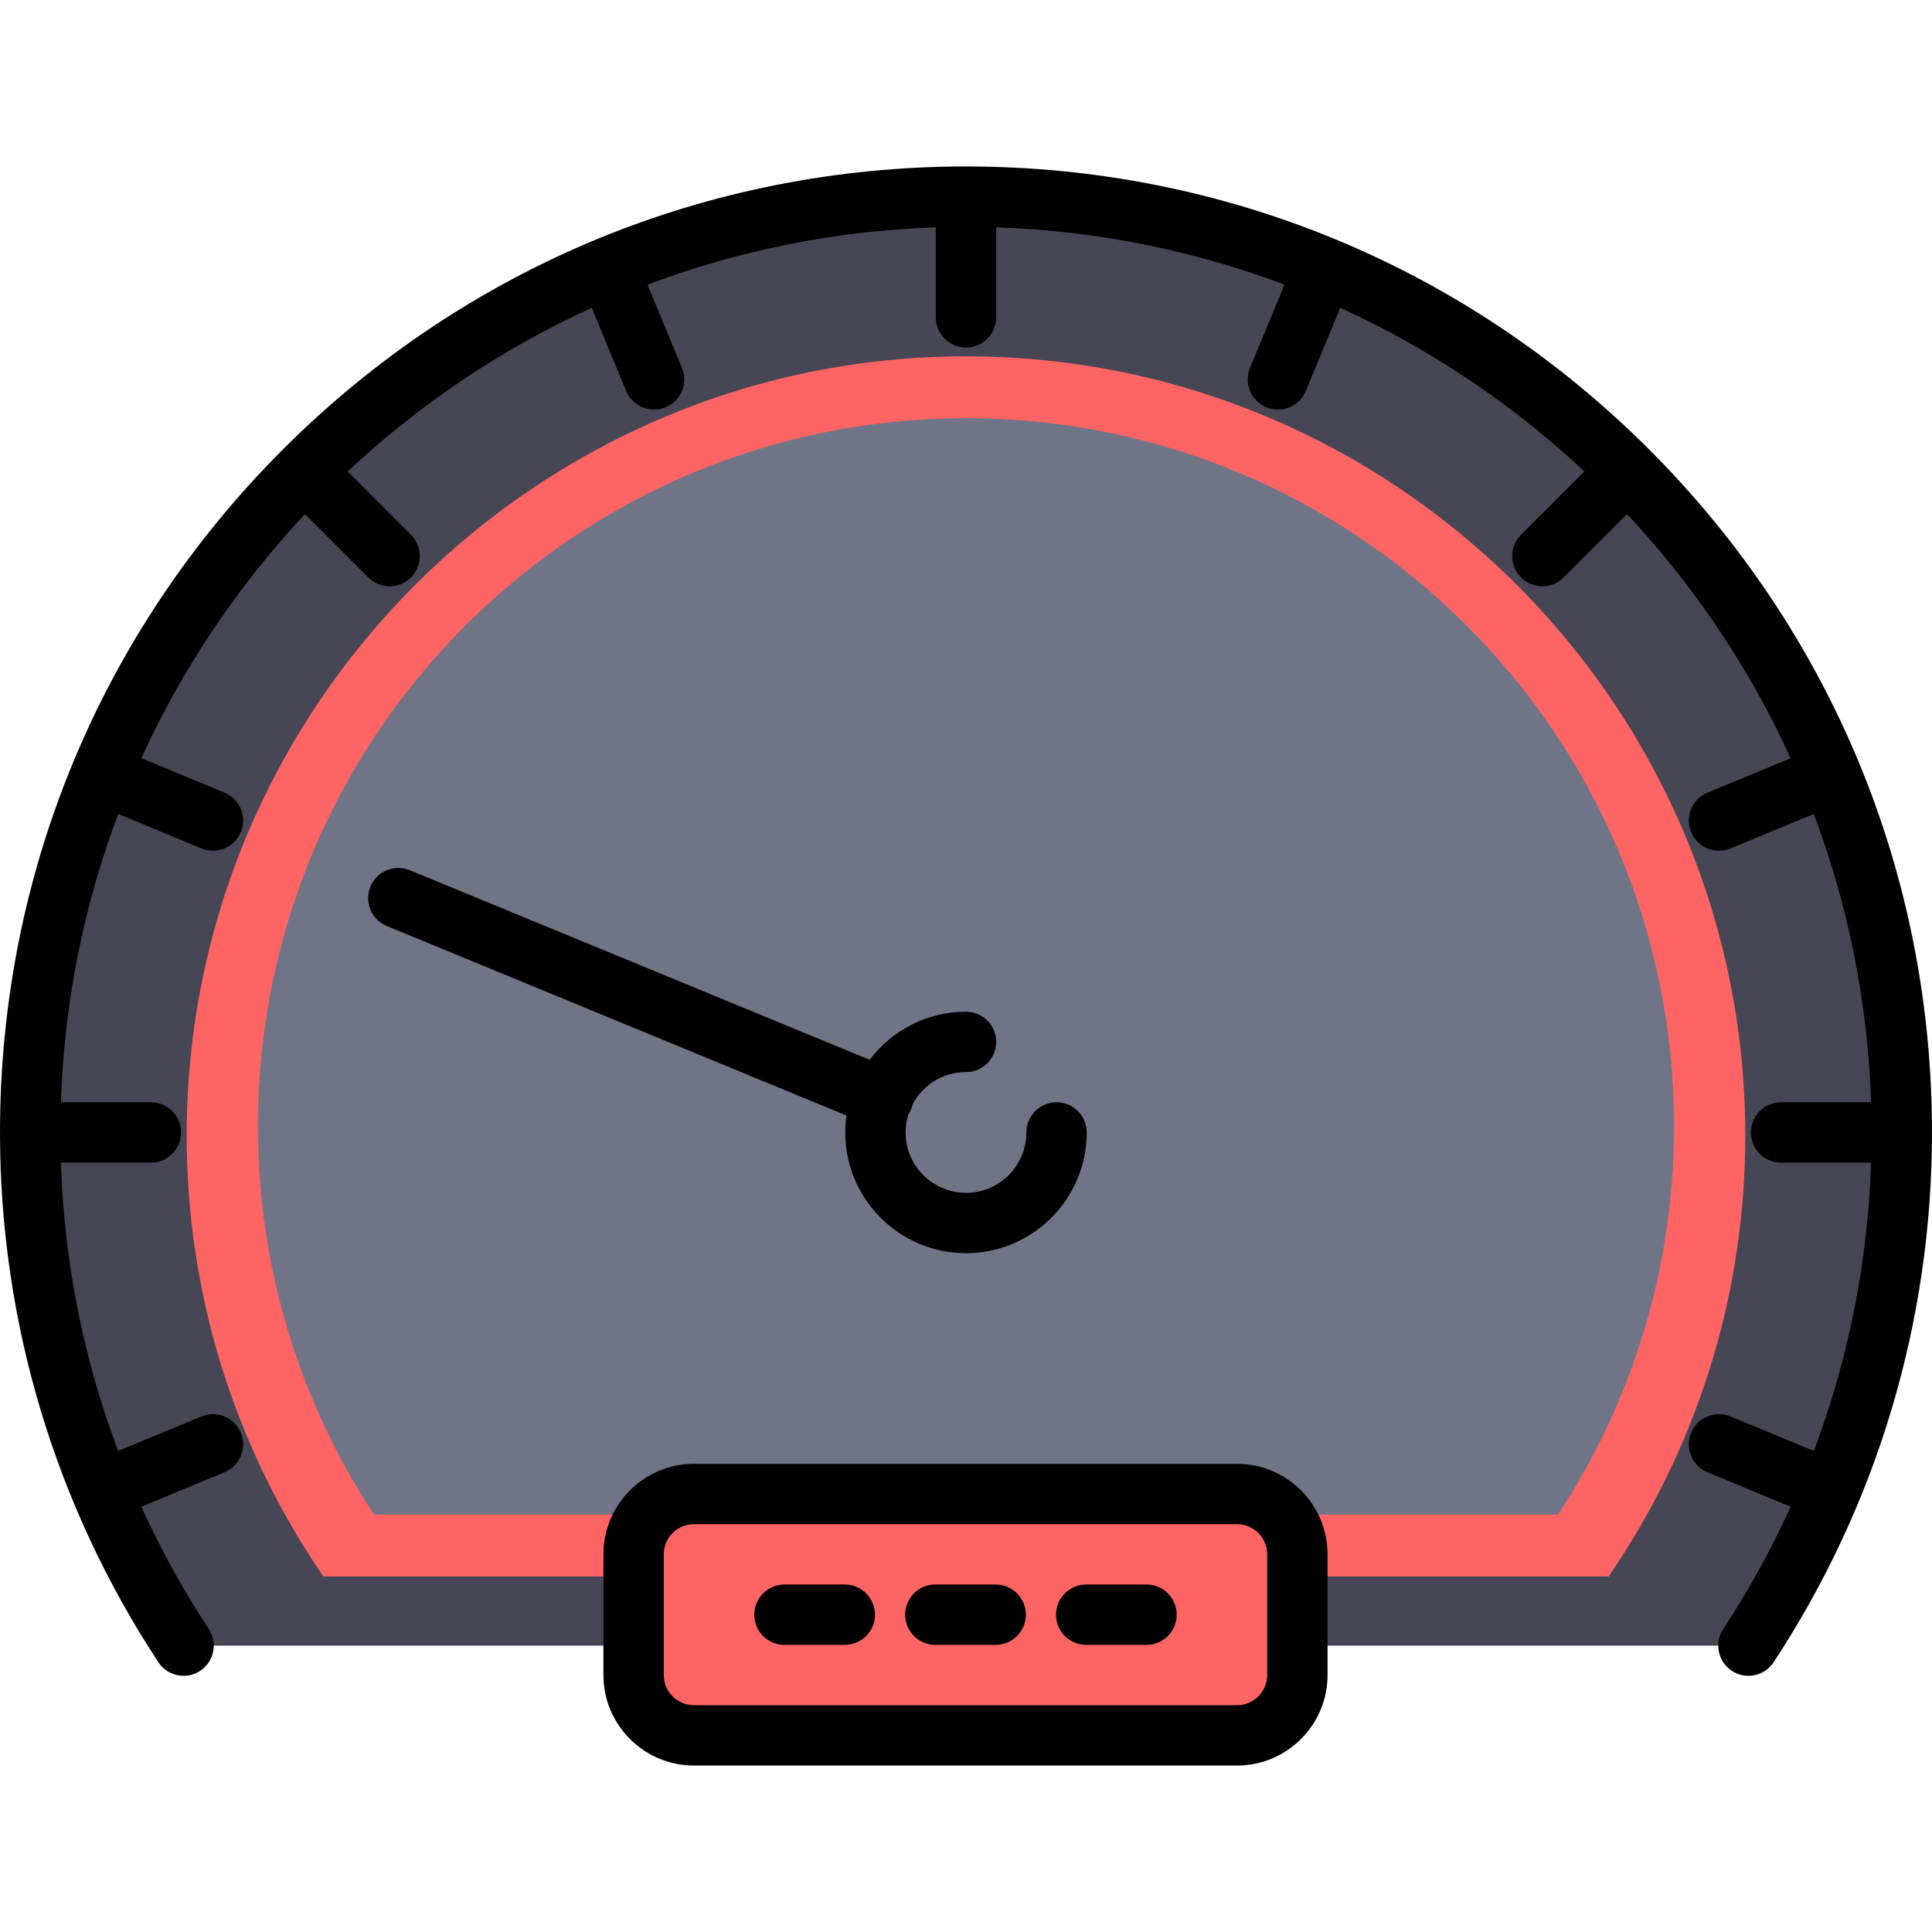
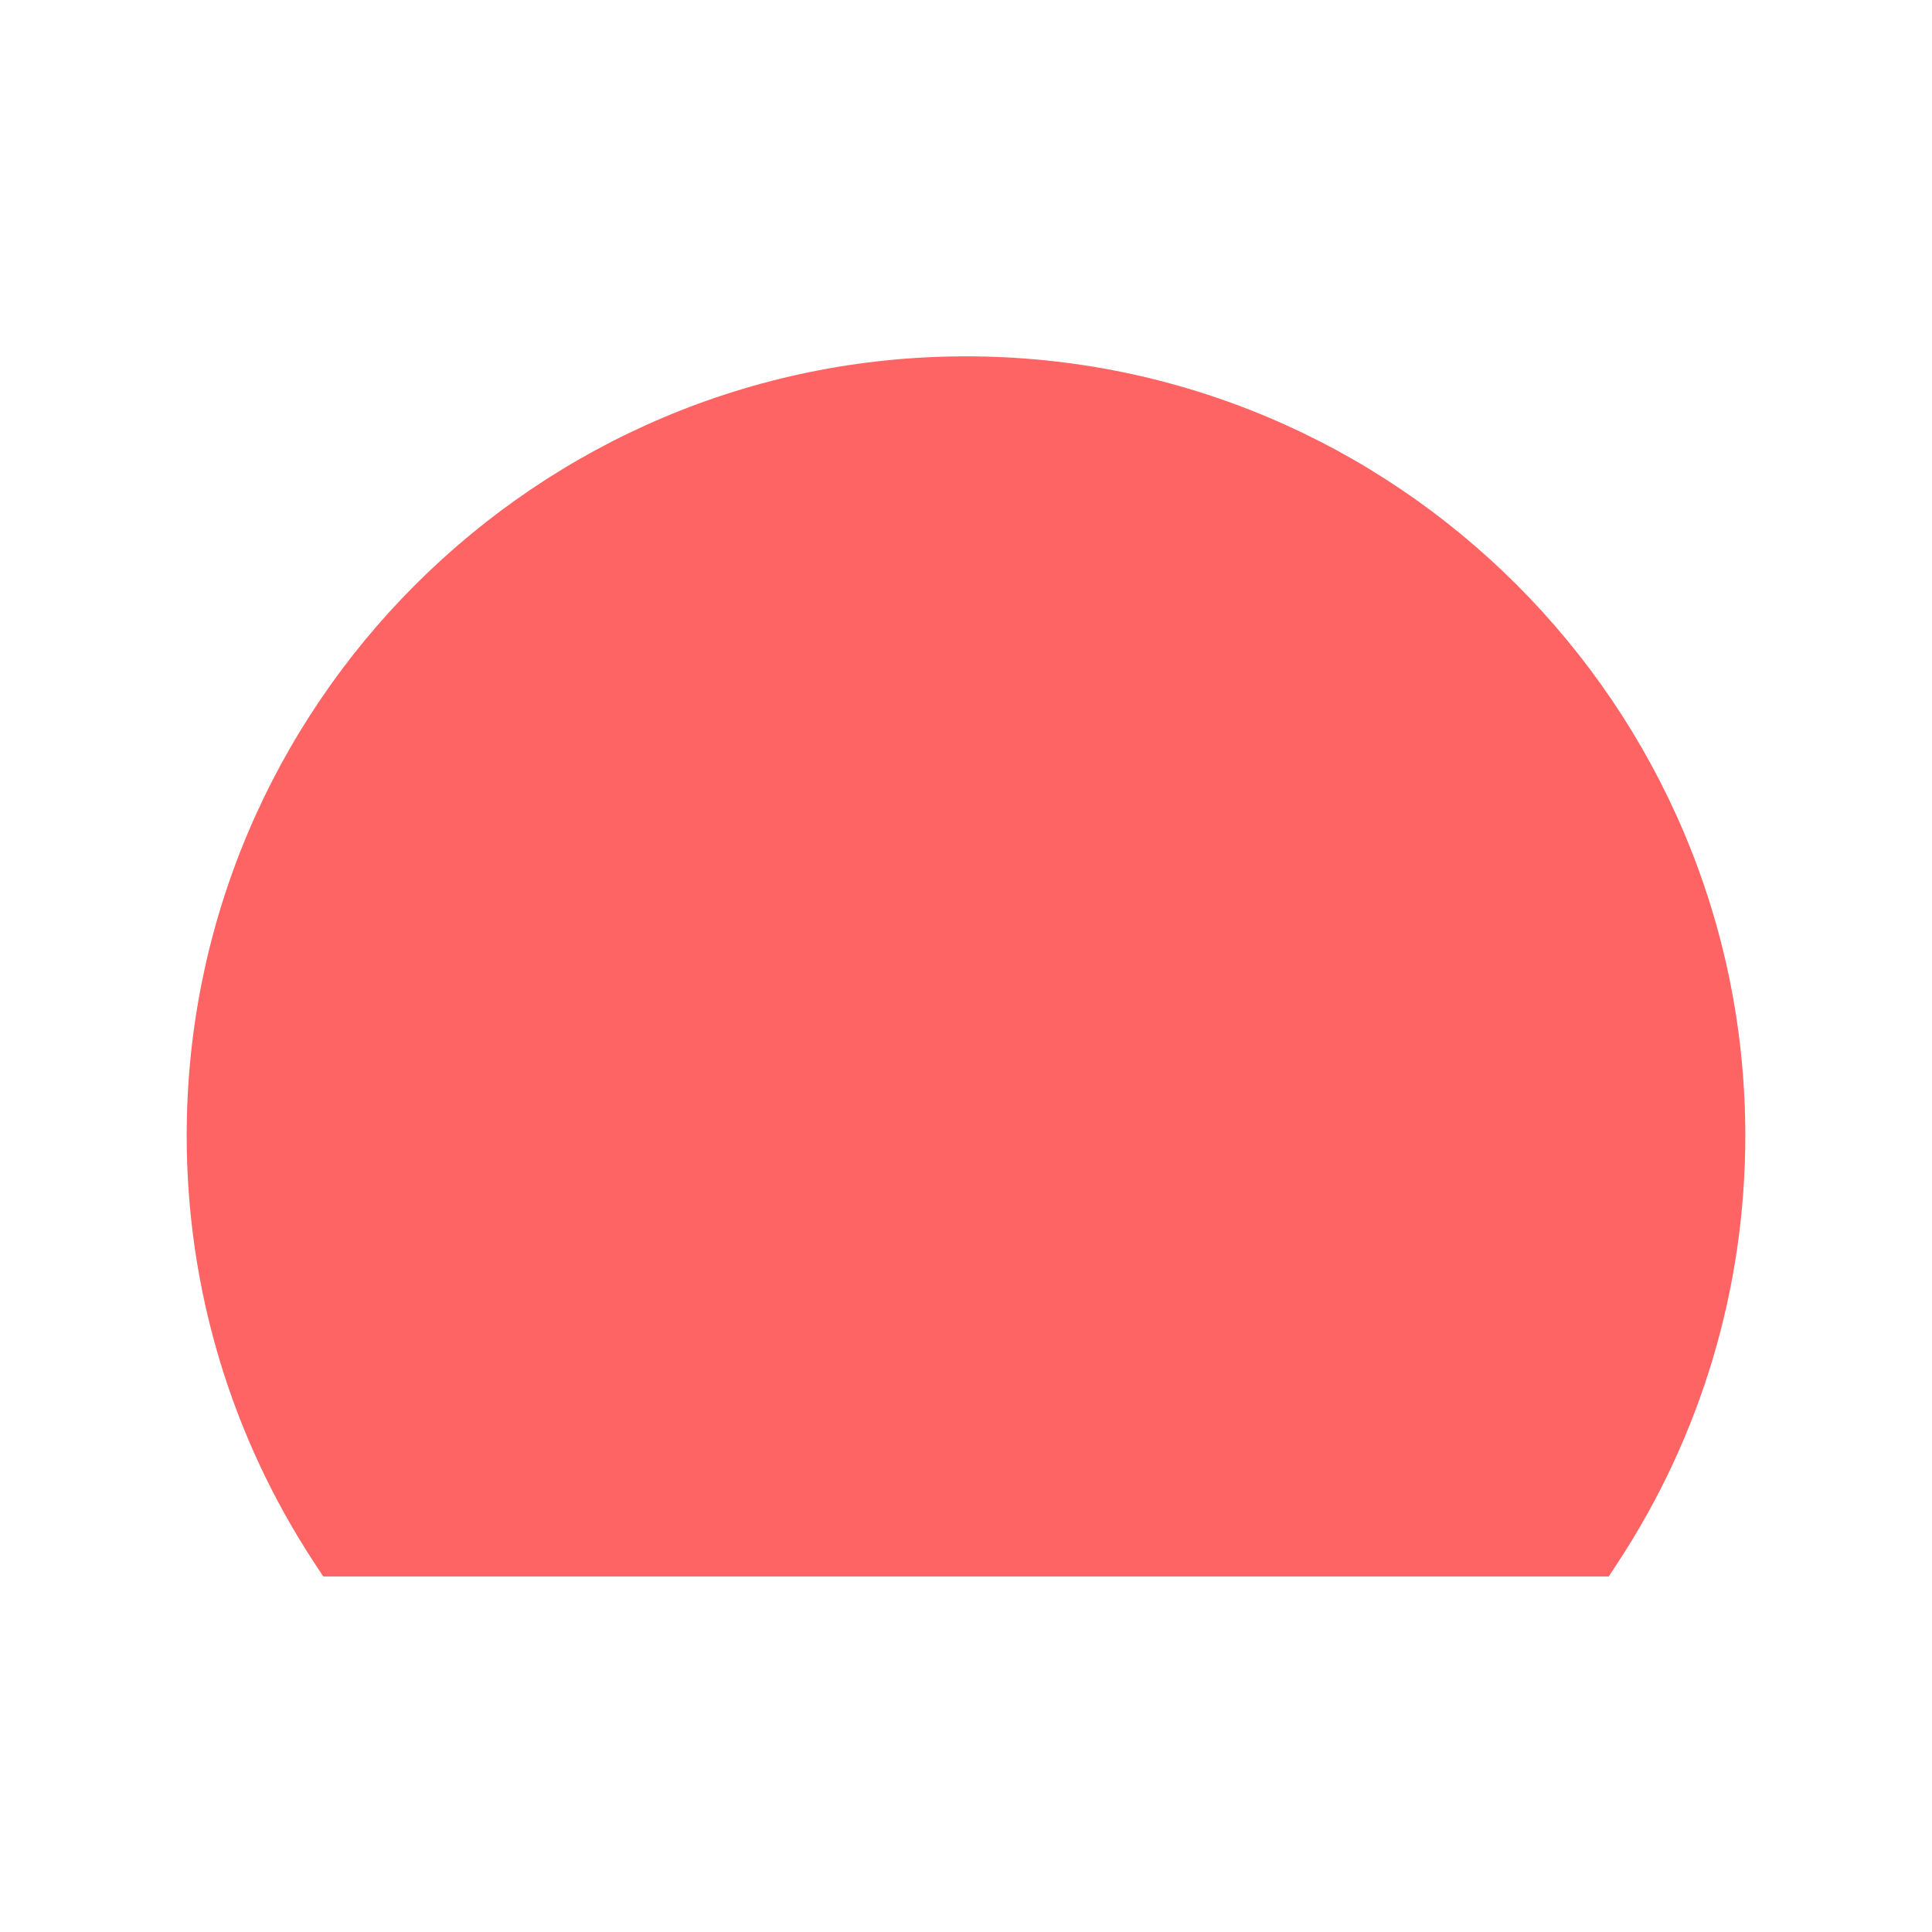
<svg xmlns="http://www.w3.org/2000/svg" version="1.1" id="Layer_1" x="0px" y="0px" viewBox="0 0 512.001 512.001" style="enable-background:new 0 0 512.001 512.001;" xml:space="preserve">
-   <path style="fill:#464655;" d="M463.354,436.114c25.671-39.059,40.651-85.771,40.651-136.003  c0-136.969-111.035-248.005-248.005-248.005S7.996,163.143,7.996,300.112c0,50.232,14.98,96.943,40.651,136.003L463.354,436.114  L463.354,436.114z" />
  <path style="fill:#FF6464;" d="M256.001,94.434c-113.879,0-206.527,92.647-206.527,206.527c0,40.398,11.707,79.563,33.855,113.262  l2.335,3.553h340.672l2.335-3.553c22.148-33.699,33.854-72.866,33.854-113.262C462.526,187.081,369.879,94.434,256.001,94.434z" />
-   <path style="fill:#707487;" d="M412.893,401.383c19.424-29.553,30.758-64.898,30.758-102.905c0-103.637-84.014-187.65-187.65-187.65  S68.349,194.841,68.349,298.478c0,38.007,11.335,73.351,30.758,102.905L412.893,401.383L412.893,401.383z" />
-   <path style="fill:#FF6464;" d="M343.819,443.901c0,8.795-7.196,15.992-15.992,15.992H183.903c-8.795,0-15.992-7.196-15.992-15.992  v-31.983c0-8.795,7.196-15.992,15.992-15.992h143.924c8.795,0,15.992,7.196,15.992,15.992V443.901z" />
-   <path d="M224.325,295.622l-121.811-50.221c-4.083-1.683-6.028-6.357-4.345-10.44c1.683-4.083,6.356-6.028,10.44-4.345  l121.856,50.239c5.846-7.733,15.115-12.741,25.535-12.741c4.416,0,7.996,3.579,7.996,7.996c0,4.416-3.58,7.996-7.996,7.996  c-6.116,0-11.436,3.451-14.13,8.505c-0.1,0.477-0.239,0.951-0.432,1.417c-0.199,0.482-0.451,0.921-0.727,1.34  c-0.466,1.499-0.718,3.091-0.718,4.741c0,8.825,7.18,16.005,16.005,16.005c8.824,0,16.005-7.179,16.005-16.005  c0-4.416,3.58-7.996,7.996-7.996s7.996,3.58,7.996,7.996c0,17.643-14.353,31.996-31.996,31.996  c-17.643,0-31.996-14.353-31.996-31.996C224.004,298.588,224.118,297.09,224.325,295.622z M437.019,119.093  c-48.352-48.352-112.639-74.981-181.019-74.981s-132.667,26.629-181.02,74.981C26.629,167.445,0,231.732,0,300.112  c0,50.074,14.511,98.62,41.964,140.393c1.536,2.337,4.087,3.605,6.689,3.605c1.507,0,3.03-0.426,4.384-1.314  c3.69-2.426,4.716-7.383,2.291-11.073c-6.829-10.391-12.794-21.233-17.888-32.426l22.057-9.137c4.08-1.69,6.018-6.368,4.328-10.448  c-1.69-4.08-6.369-6.016-10.448-4.327l-22.072,9.143c-9.163-24.348-14.308-50.113-15.177-76.421h23.867  c4.416,0,7.996-3.58,7.996-7.996s-3.58-7.996-7.996-7.996H16.139c0.883-26.805,6.18-52.508,15.19-76.412l22.049,9.133  c1,0.415,2.037,0.611,3.057,0.611c3.137,0,6.115-1.859,7.39-4.937c1.69-4.08-0.248-8.757-4.328-10.448l-22.04-9.129  c10.897-23.918,25.617-45.739,43.361-64.696l16.789,16.789c1.561,1.561,3.607,2.342,5.654,2.342s4.093-0.781,5.654-2.342  c3.123-3.122,3.123-8.185,0-11.307l-16.789-16.789c18.957-17.745,40.778-32.463,64.696-43.361l9.129,22.04  c1.275,3.079,4.253,4.937,7.39,4.937c1.019,0,2.057-0.196,3.057-0.611c4.08-1.69,6.018-6.368,4.328-10.448l-9.133-22.049  c23.902-9.01,49.607-14.307,76.412-15.19v23.857c0,4.416,3.579,7.996,7.996,7.996c4.416,0,7.996-3.58,7.996-7.996V60.25  c26.805,0.883,52.508,6.18,76.411,15.19l-9.133,22.049c-1.69,4.08,0.247,8.757,4.327,10.448c1,0.415,2.037,0.611,3.057,0.611  c3.137,0,6.115-1.859,7.39-4.937l9.129-22.04c23.918,10.897,45.739,25.617,64.696,43.36l-16.789,16.789  c-3.123,3.122-3.123,8.185,0,11.307c1.561,1.561,3.607,2.342,5.654,2.342c2.046,0,4.093-0.781,5.654-2.342l16.789-16.789  c17.745,18.957,32.463,40.778,43.361,64.696l-22.04,9.129c-4.08,1.69-6.018,6.368-4.328,10.448c1.275,3.079,4.253,4.937,7.39,4.937  c1.019,0,2.057-0.196,3.057-0.611l22.049-9.133c9.009,23.902,14.307,49.606,15.19,76.411h-23.856c-4.417,0-7.996,3.58-7.996,7.996  c0,4.416,3.579,7.996,7.996,7.996h23.866c-0.868,26.308-6.014,52.073-15.176,76.421l-22.073-9.143  c-4.079-1.687-8.756,0.247-10.448,4.327c-1.69,4.08,0.247,8.757,4.328,10.448l22.057,9.137  c-5.093,11.194-11.058,22.035-17.888,32.426c-2.426,3.69-1.399,8.647,2.291,11.073c3.689,2.424,8.647,1.399,11.073-2.291  c27.454-41.772,41.964-90.32,41.964-140.393C512,231.732,485.371,167.445,437.019,119.093z M351.815,411.918v31.983  c0,13.226-10.761,23.987-23.987,23.987H183.903c-13.226,0-23.987-10.761-23.987-23.987v-31.983  c0-13.226,10.761-23.987,23.987-23.987h143.924C341.054,387.931,351.815,398.692,351.815,411.918z M335.824,411.918  c0-4.409-3.587-7.996-7.996-7.996H183.903c-4.409,0-7.996,3.587-7.996,7.996v31.983c0,4.409,3.587,7.996,7.996,7.996h143.924  c4.409,0,7.996-3.587,7.996-7.996V411.918z M263.861,419.914H247.87c-4.417,0-7.996,3.58-7.996,7.996  c0,4.417,3.579,7.996,7.996,7.996h15.992c4.416,0,7.996-3.579,7.996-7.996C271.857,423.494,268.277,419.914,263.861,419.914z   M223.882,419.914h-15.992c-4.417,0-7.996,3.58-7.996,7.996c0,4.417,3.579,7.996,7.996,7.996h15.992  c4.417,0,7.996-3.579,7.996-7.996C231.878,423.494,228.299,419.914,223.882,419.914z M303.84,419.914h-15.992  c-4.416,0-7.996,3.58-7.996,7.996c0,4.417,3.58,7.996,7.996,7.996h15.992c4.416,0,7.996-3.579,7.996-7.996  C311.836,423.494,308.256,419.914,303.84,419.914z" />
  <g>
</g>
  <g>
</g>
  <g>
</g>
  <g>
</g>
  <g>
</g>
  <g>
</g>
  <g>
</g>
  <g>
</g>
  <g>
</g>
  <g>
</g>
  <g>
</g>
  <g>
</g>
  <g>
</g>
  <g>
</g>
  <g>
</g>
</svg>